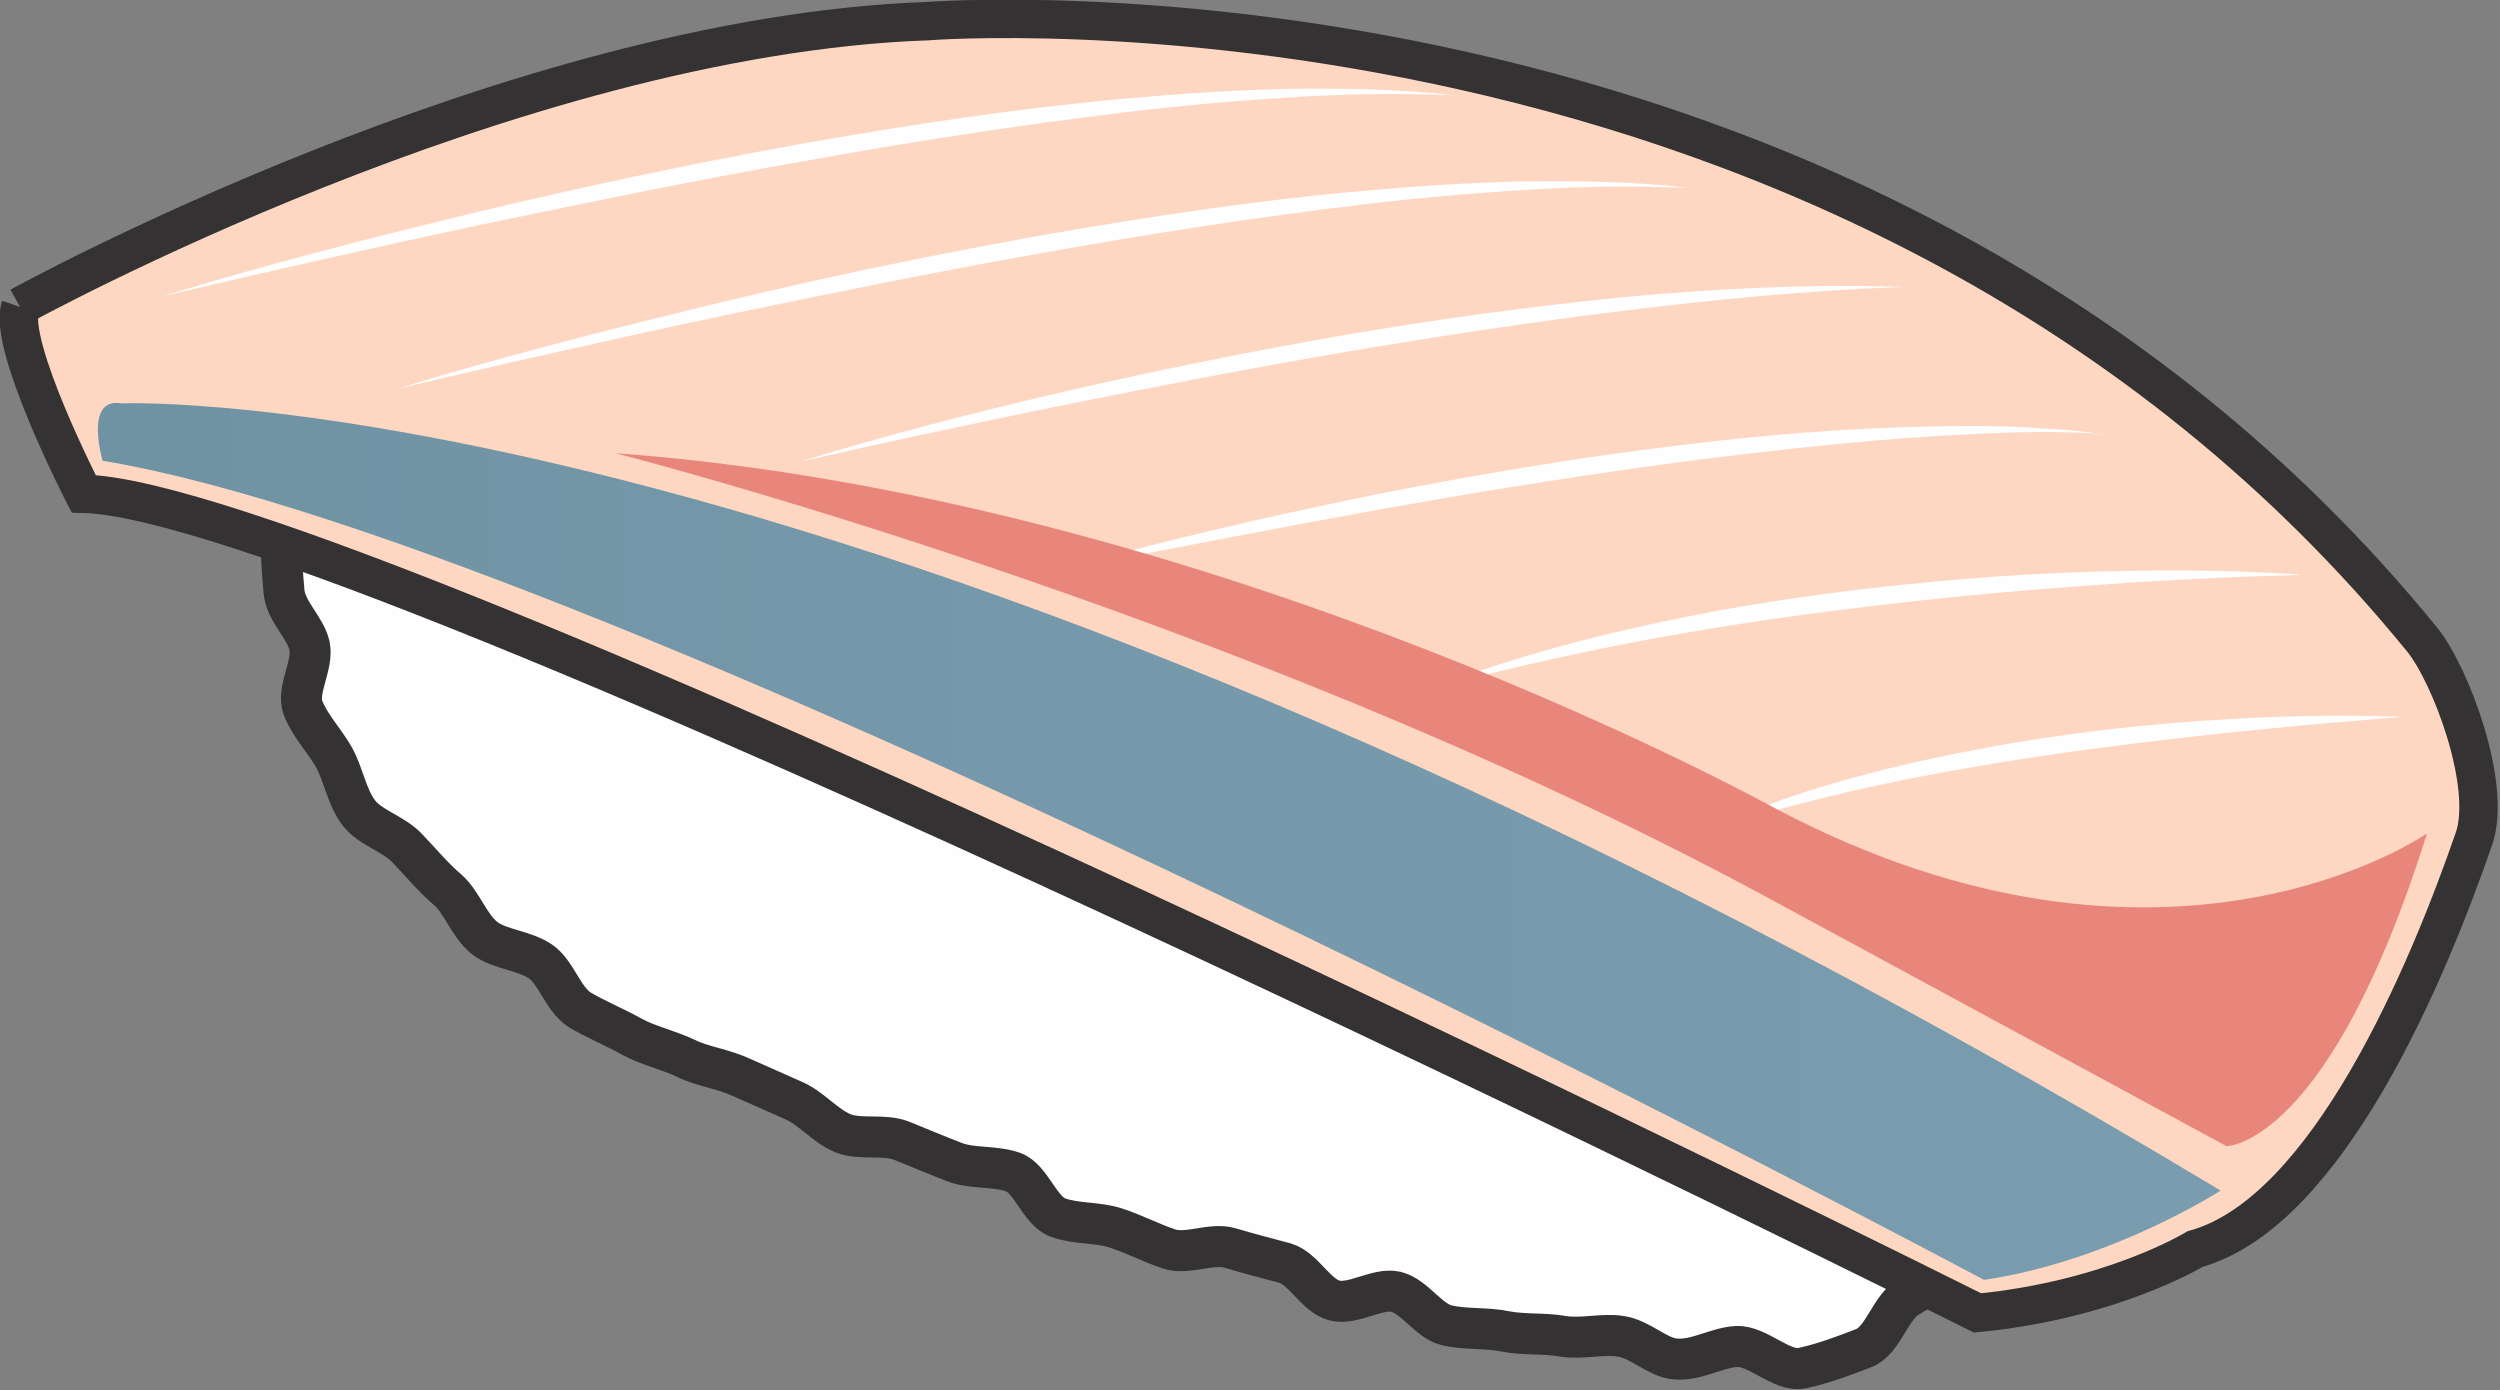
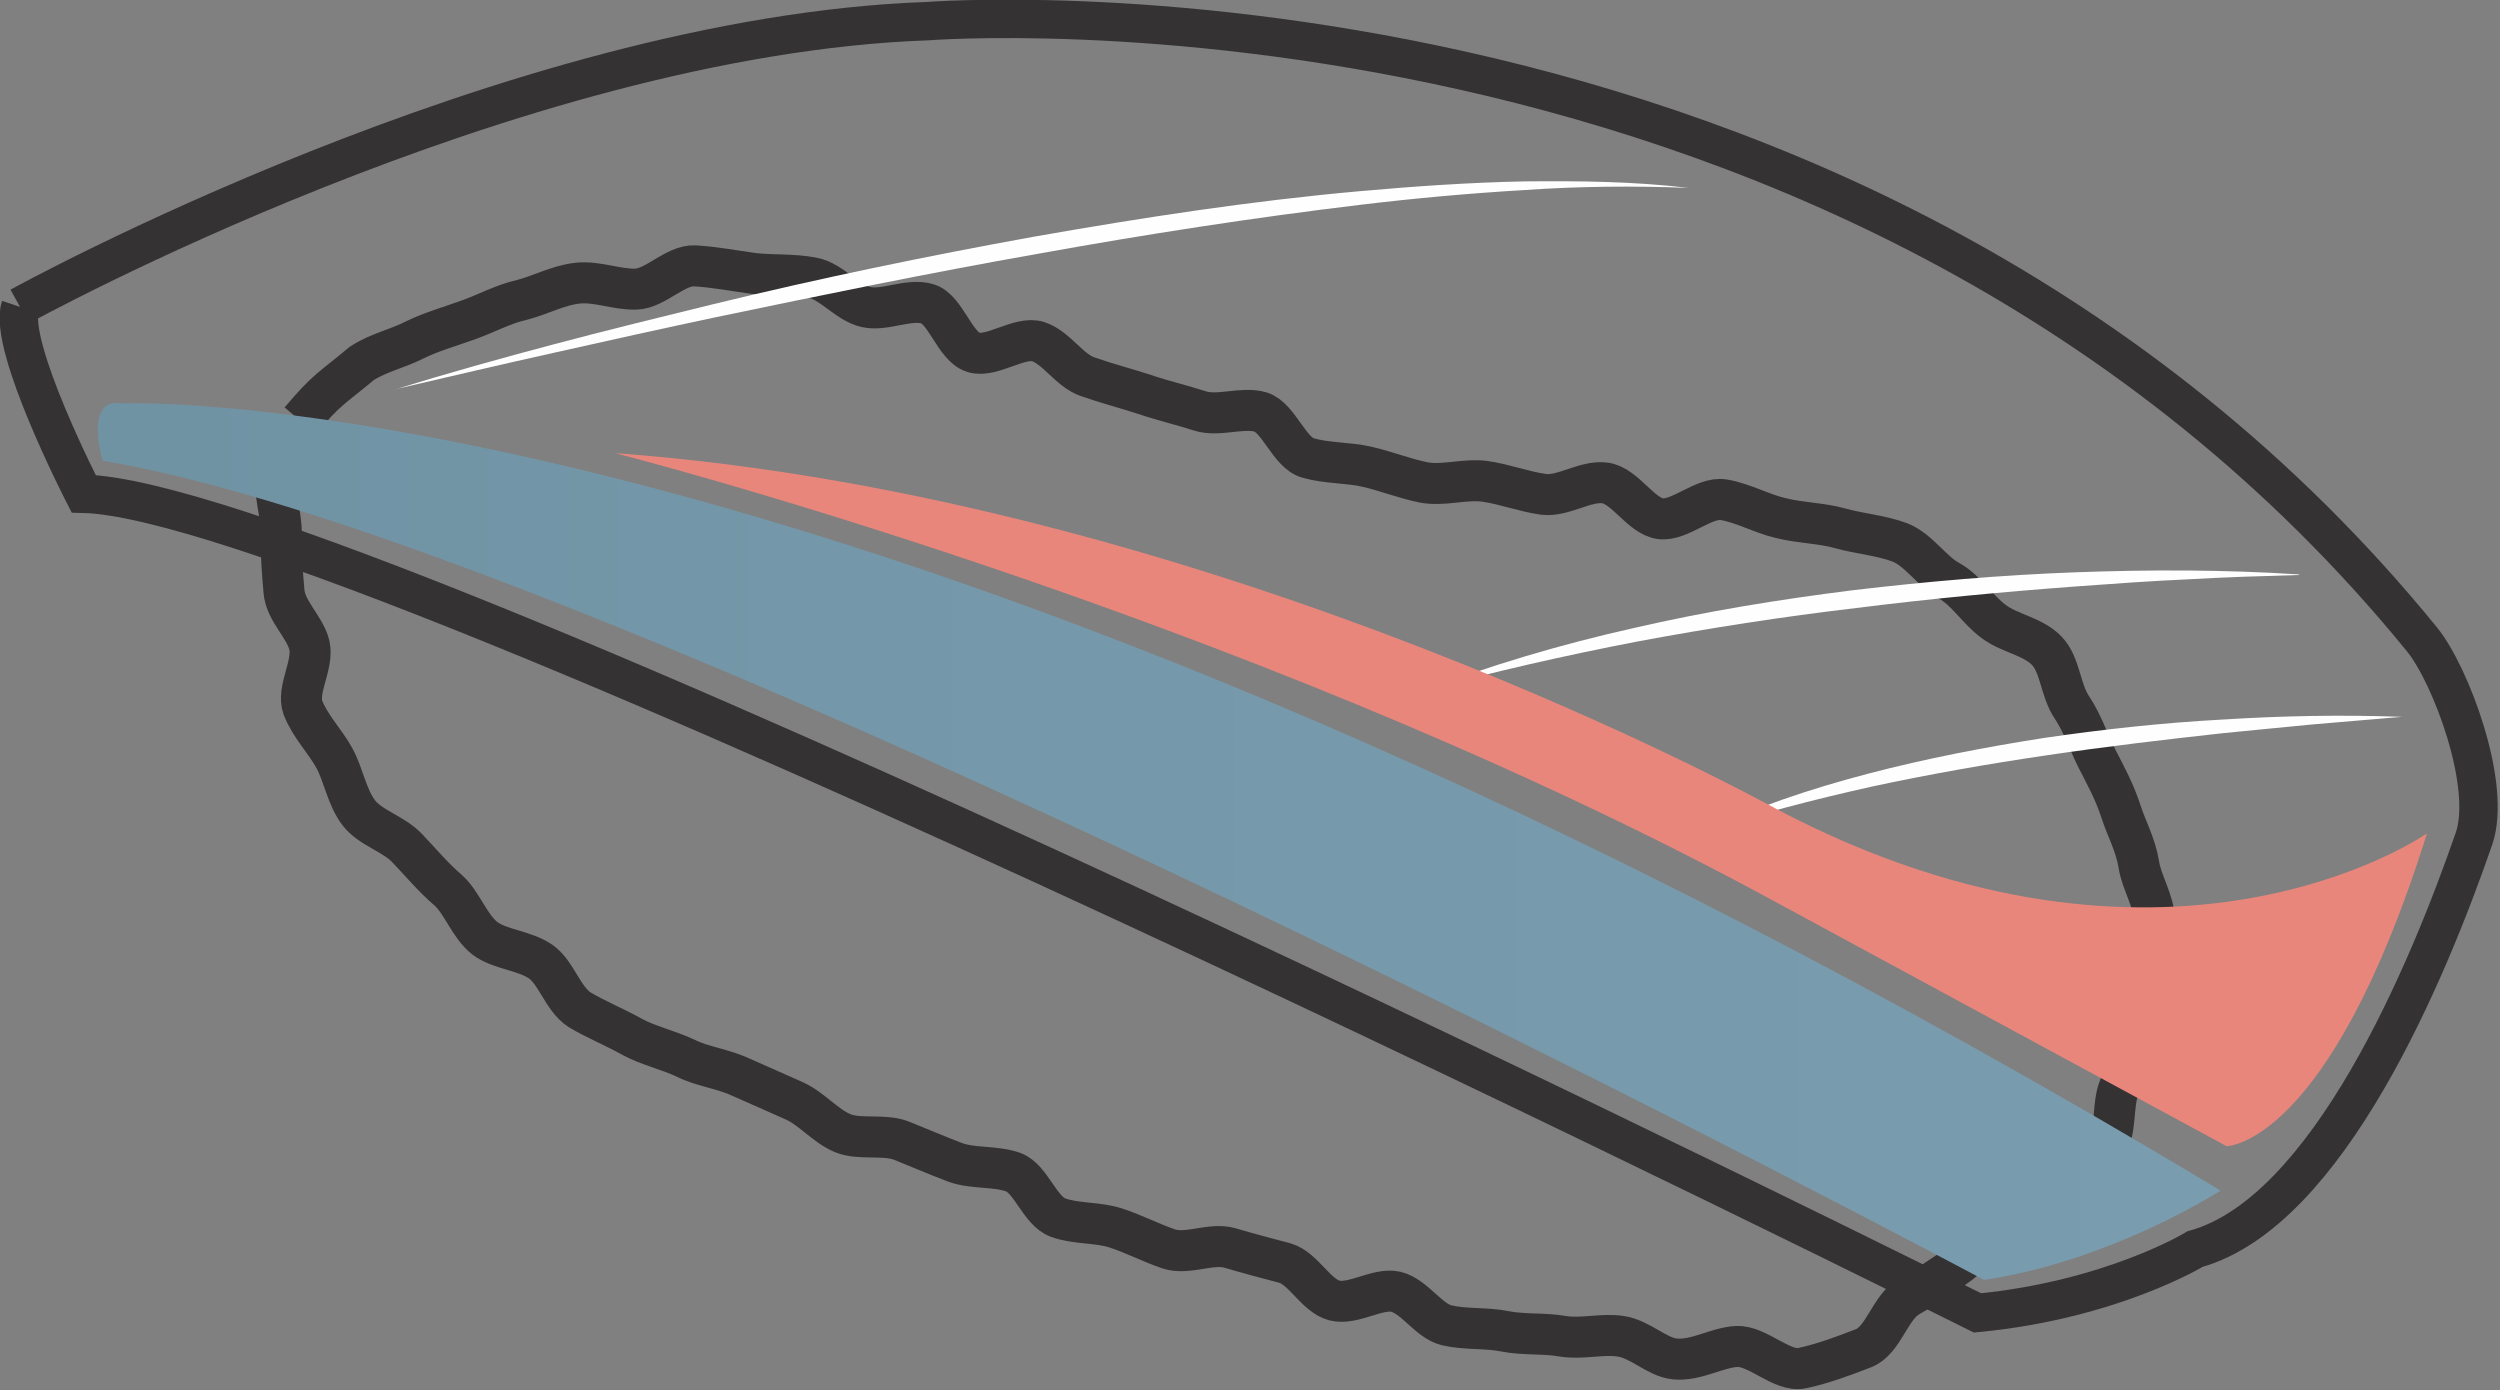
<svg xmlns="http://www.w3.org/2000/svg" xmlns:ns1="http://sodipodi.sourceforge.net/DTD/sodipodi-0.dtd" xmlns:ns2="http://www.inkscape.org/namespaces/inkscape" version="1.1" x="0" y="0" width="256" height="142.355" viewBox="0 0 256 142.355" id="svg515" ns1:docname="sushi_03_nigiri_tai.svg" ns2:version="0.92.4 (5da689c313, 2019-01-14)">
  <rect x="0" y="0" width="256" height="142.355" fill="#808080" stroke="none" />
  <title id="title1326">Snapper Nigiri Sushi</title>
  <ns1:namedview pagecolor="#ffffff" bordercolor="#666666" borderopacity="1" objecttolerance="10" gridtolerance="10" guidetolerance="10" ns2:pageopacity="0" ns2:pageshadow="2" ns2:window-width="1920" ns2:window-height="1025" id="namedview517" showgrid="false" ns2:zoom="0.25358988" ns2:cx="-796.21525" ns2:cy="-55.148902" ns2:window-x="-8" ns2:window-y="-8" ns2:window-maximized="1" ns2:current-layer="svg515" ns2:pagecheckerboard="true" fit-margin-top="0" fit-margin-left="0" fit-margin-right="0" fit-margin-bottom="0" />
  <defs id="defs326">
    <linearGradient id="Gradient_1" gradientUnits="userSpaceOnUse" x1="12316.9" y1="9886.52" x2="16264.7" y2="9886.52" gradientTransform="matrix(0.072,0,0,0.072,-592.087,-490.172)">
      <stop offset="0" stop-color="#7093A4" id="stop2" />
      <stop offset="0.039" stop-color="#7093A4" id="stop4" />
      <stop offset="0.341" stop-color="#7498A9" id="stop6" />
      <stop offset="1" stop-color="#799DAF" id="stop8" />
      <stop offset="1" stop-color="#799DAF" id="stop10" />
    </linearGradient>
  </defs>
  <g id="Snapper" ns2:label="tai" transform="matrix(0.77,0,0,0.77,-218.443,-86.095)">
    <g id="g63502">
-       <path style="fill:#fefefe" ns2:connector-curvature="0" id="path63498" d="m 323.545,167.686 c -0.504,2.664 -2.88,4.536 -3.168,7.056 -0.288,2.664 0.72,5.4 0.72,7.92 -0.072,2.664 0.144,5.256 0.36,7.776 0.216,2.664 2.808,4.752 3.384,7.2 0.576,2.592 -1.728,5.904 -0.864,8.28 0.936,2.448 2.952,4.464 4.176,6.696 1.224,2.232 1.656,5.184 3.24,7.272 1.512,2.016 4.68,2.808 6.48,4.752 1.728,1.8 3.384,3.816 5.401,5.544 1.872,1.656 2.808,4.752 4.896,6.408 2.016,1.512 5.184,1.584 7.416,3.096 2.088,1.44 2.952,4.968 5.184,6.408 2.16,1.296 4.68,2.304 6.984,3.6 2.088,1.152 4.752,1.728 7.2,2.88 2.16,1.08 4.896,1.368 7.344,2.52 2.232,1.008 4.608,2.016 6.984,3.096 2.304,1.008 4.104,3.312 6.48,4.32 2.304,0.936 5.472,0.072 7.848,1.008 2.304,0.936 4.68,1.944 7.128,2.88 2.376,0.864 5.256,0.432 7.704,1.296 2.376,0.864 3.528,5.183 5.976,6.048 2.376,0.864 5.184,0.576 7.632,1.367 2.448,0.792 4.752,2.016 7.128,2.808 2.448,0.792 5.616,-0.864 8.064,-0.144 2.448,0.72 4.896,1.368 7.345,2.016 2.448,0.72 4.104,4.32 6.552,4.968 2.52,0.648 5.76,-1.728 8.208,-1.152 2.52,0.648 4.32,3.888 6.768,4.464 2.52,0.576 5.256,0.288 7.704,0.792 2.592,0.504 5.256,0.216 7.632,0.648 2.592,0.432 5.256,-0.36 7.704,0 2.664,0.36 4.896,2.808 7.272,3.024 2.808,0.288 5.544,-1.512 8.208,-1.656 2.808,-0.144 6.048,3.456 8.712,2.88 2.736,-0.576 5.616,-1.656 8.208,-2.664 2.592,-1.008 3.528,-5.472 5.976,-6.84 2.376,-1.368 4.536,-2.736 6.768,-4.392 2.16,-1.656 3.744,-3.744 5.76,-5.687 1.944,-1.872 7.128,-0.792 9,-2.88 1.801,-2.016 2.953,-4.824 4.681,-7.056 1.512,-1.944 0.792,-5.472 1.8,-7.848 0.935,-2.304 1.944,-4.536 2.52,-7.056 0.504,-2.448 0.216,-4.968 0.432,-7.56 0.216,-2.52 1.872,-5.04 1.728,-7.56 -0.072,-2.592 -1.728,-5.04 -2.088,-7.416 -0.433,-2.664 -1.657,-4.824 -2.376,-7.056 -0.864,-2.664 -2.016,-4.752 -3.168,-6.984 -1.224,-2.448 -1.945,-4.752 -3.384,-6.912 -1.513,-2.232 -1.513,-5.616 -3.313,-7.488 -1.872,-1.944 -4.968,-2.304 -7.056,-3.888 -2.16,-1.584 -3.6,-4.104 -5.904,-5.4 -2.304,-1.224 -4.032,-4.104 -6.552,-5.112 -2.448,-0.936 -5.328,-1.152 -7.92,-1.872 -2.52,-0.72 -5.328,-0.72 -7.92,-1.368 -2.52,-0.576 -5.04,-2.016 -7.632,-2.448 -2.592,-0.432 -5.832,2.88 -8.424,2.52 -2.592,-0.36 -4.68,-4.392 -7.344,-4.752 -2.592,-0.36 -5.616,1.872 -8.208,1.512 -2.592,-0.36 -5.184,-1.368 -7.776,-1.728 -2.664,-0.36 -5.544,0.648 -8.136,0.144 -2.52,-0.504 -5.04,-1.512 -7.56,-2.088 -2.52,-0.576 -5.256,-0.432 -7.776,-1.152 -2.52,-0.648 -3.889,-5.328 -6.337,-6.12 -2.448,-0.72 -5.615,0.648 -8.064,-0.144 -2.448,-0.792 -4.968,-1.368 -7.488,-2.232 -2.448,-0.792 -4.968,-1.44 -7.416,-2.304 -2.448,-0.792 -4.176,-3.887 -6.624,-4.679 -2.448,-0.792 -6.12,2.159 -8.568,1.439 -2.52,-0.72 -3.744,-5.831 -6.192,-6.479 -2.52,-0.72 -5.688,1.008 -8.136,0.432 -2.52,-0.576 -4.608,-3.456 -7.128,-3.888 -2.592,-0.504 -5.328,-0.288 -7.848,-0.576 -2.592,-0.36 -5.256,-0.864 -7.776,-1.008 -2.592,-0.144 -5.256,3.024 -7.848,3.096 -2.592,0.072 -5.184,-1.08 -7.776,-0.792 -2.592,0.288 -4.896,1.584 -7.416,2.232 -2.52,0.576 -4.68,1.8 -7.128,2.664 -2.377,0.864 -4.752,1.512 -7.129,2.664 -2.232,1.151 -4.752,1.655 -6.984,3.095 -4.32,3.6 -4.536,3.312 -8.208,7.632 z" />
      <path style="fill-opacity:0;stroke:#343232;stroke-width:5.453" ns2:connector-curvature="0" id="path63500" d="m 323.545,167.686 c -0.504,2.664 -2.88,4.536 -3.168,7.056 -0.288,2.664 0.72,5.4 0.72,7.92 -0.072,2.664 0.144,5.256 0.36,7.776 0.216,2.664 2.808,4.752 3.384,7.2 0.576,2.592 -1.728,5.904 -0.864,8.28 0.936,2.448 2.952,4.464 4.176,6.696 1.224,2.232 1.656,5.184 3.24,7.272 1.512,2.016 4.68,2.808 6.48,4.752 1.728,1.8 3.384,3.816 5.401,5.544 1.872,1.656 2.808,4.752 4.896,6.408 2.016,1.512 5.184,1.584 7.416,3.096 2.088,1.44 2.952,4.968 5.184,6.408 2.16,1.296 4.68,2.304 6.984,3.6 2.088,1.152 4.752,1.728 7.2,2.88 2.16,1.08 4.896,1.368 7.344,2.52 2.232,1.008 4.608,2.016 6.984,3.096 2.304,1.008 4.104,3.312 6.48,4.32 2.304,0.936 5.472,0.072 7.848,1.008 2.304,0.936 4.68,1.944 7.128,2.88 2.376,0.864 5.256,0.432 7.704,1.296 2.376,0.864 3.528,5.183 5.976,6.048 2.376,0.864 5.184,0.576 7.632,1.367 2.448,0.792 4.752,2.016 7.128,2.808 2.448,0.792 5.616,-0.864 8.064,-0.144 2.448,0.72 4.896,1.368 7.345,2.016 2.448,0.72 4.104,4.32 6.552,4.968 2.52,0.648 5.76,-1.728 8.208,-1.152 2.52,0.648 4.32,3.888 6.768,4.464 2.52,0.576 5.256,0.288 7.704,0.792 2.592,0.504 5.256,0.216 7.632,0.648 2.592,0.432 5.256,-0.36 7.704,0 2.664,0.36 4.896,2.808 7.272,3.024 2.808,0.288 5.544,-1.512 8.208,-1.656 2.808,-0.144 6.048,3.456 8.712,2.88 2.736,-0.576 5.616,-1.656 8.208,-2.664 2.592,-1.008 3.528,-5.472 5.976,-6.84 2.376,-1.368 4.536,-2.736 6.768,-4.392 2.16,-1.656 3.744,-3.744 5.76,-5.687 1.944,-1.872 7.128,-0.792 9,-2.88 1.801,-2.016 2.953,-4.824 4.681,-7.056 1.512,-1.944 0.792,-5.472 1.8,-7.848 0.935,-2.304 1.944,-4.536 2.52,-7.056 0.504,-2.448 0.216,-4.968 0.432,-7.56 0.216,-2.52 1.872,-5.04 1.728,-7.56 -0.072,-2.592 -1.728,-5.04 -2.088,-7.416 -0.433,-2.664 -1.657,-4.824 -2.376,-7.056 -0.864,-2.664 -2.016,-4.752 -3.168,-6.984 -1.224,-2.448 -1.945,-4.752 -3.384,-6.912 -1.513,-2.232 -1.513,-5.616 -3.313,-7.488 -1.872,-1.944 -4.968,-2.304 -7.056,-3.888 -2.16,-1.584 -3.6,-4.104 -5.904,-5.4 -2.304,-1.224 -4.032,-4.104 -6.552,-5.112 -2.448,-0.936 -5.328,-1.152 -7.92,-1.872 -2.52,-0.72 -5.328,-0.72 -7.92,-1.368 -2.52,-0.576 -5.04,-2.016 -7.632,-2.448 -2.592,-0.432 -5.832,2.88 -8.424,2.52 -2.592,-0.36 -4.68,-4.392 -7.344,-4.752 -2.592,-0.36 -5.616,1.872 -8.208,1.512 -2.592,-0.36 -5.184,-1.368 -7.776,-1.728 -2.664,-0.36 -5.544,0.648 -8.136,0.144 -2.52,-0.504 -5.04,-1.512 -7.56,-2.088 -2.52,-0.576 -5.256,-0.432 -7.776,-1.152 -2.52,-0.648 -3.889,-5.328 -6.337,-6.12 -2.448,-0.72 -5.615,0.648 -8.064,-0.144 -2.448,-0.792 -4.968,-1.368 -7.488,-2.232 -2.448,-0.792 -4.968,-1.44 -7.416,-2.304 -2.448,-0.792 -4.176,-3.887 -6.624,-4.679 -2.448,-0.792 -6.12,2.159 -8.568,1.439 -2.52,-0.72 -3.744,-5.831 -6.192,-6.479 -2.52,-0.72 -5.688,1.008 -8.136,0.432 -2.52,-0.576 -4.608,-3.456 -7.128,-3.888 -2.592,-0.504 -5.328,-0.288 -7.848,-0.576 -2.592,-0.36 -5.256,-0.864 -7.776,-1.008 -2.592,-0.144 -5.256,3.024 -7.848,3.096 -2.592,0.072 -5.184,-1.08 -7.776,-0.792 -2.592,0.288 -4.896,1.584 -7.416,2.232 -2.52,0.576 -4.68,1.8 -7.128,2.664 -2.377,0.864 -4.752,1.512 -7.129,2.664 -2.232,1.151 -4.752,1.655 -6.984,3.095 -4.32,3.6 -4.536,3.312 -8.208,7.632" />
    </g>
    <g id="g63514">
      <g id="g63508">
-         <path style="fill:#fdd7c1" ns2:connector-curvature="0" id="path63504" d="m 286.321,152.567 c 0,0 65.233,-36 120.745,-37.944 0,0 123.769,-9.792 198.722,82.223 3.816,4.68 9.36,19.44 6.912,26.496 -6.12,17.712 -19.44,49.68 -37.08,54.575 0,0 -11.088,6.768 -28.945,8.496 0,0 -216.146,-108.071 -251.858,-108.935 0,0 -10.152,-19.728 -8.424,-24.839 z" />
        <path style="fill-opacity:0;stroke:#343232;stroke-width:5.106" ns2:connector-curvature="0" id="path63506" d="m 286.321,152.567 c 0,0 65.233,-36 120.745,-37.944 0,0 123.769,-9.792 198.722,82.223 3.816,4.68 9.36,19.44 6.912,26.496 -6.12,17.712 -19.44,49.68 -37.08,54.575 0,0 -11.088,6.768 -28.945,8.496 0,0 -216.146,-108.071 -251.858,-108.935 0,0 -10.152,-19.728 -8.424,-24.839" />
      </g>
      <path style="fill:url(#Gradient_1)" ns2:connector-curvature="0" id="path63512" d="m 299.857,165.454 c 0,0 97.849,-4.248 279.147,104.687 0,0 -14.472,9.36 -31.465,11.88 0,0 -182.953,-97.847 -250.202,-108.935 0,0 -2.52,-8.496 2.52,-7.632 z" />
    </g>
-     <path style="fill:#fefefe" ns2:connector-curvature="0" id="path63516" d="m 305.113,151.271 c 6.984,-2.16 13.968,-4.104 21.024,-5.976 7.056,-1.872 14.112,-3.6 21.169,-5.328 14.184,-3.384 28.44,-6.408 42.768,-9 14.328,-2.52 28.8,-4.752 43.344,-6.048 7.272,-0.648 14.544,-1.152 21.817,-1.296 7.272,-0.072 14.616,0 21.816,0.864 -7.272,-0.288 -14.544,-0.216 -21.816,0.288 -7.273,0.432 -14.473,1.08 -21.673,1.944 -14.4,1.728 -28.8,3.96 -43.128,6.552 -14.328,2.52 -28.584,5.472 -42.768,8.424 -7.128,1.512 -14.257,3.096 -21.313,4.68 -7.128,1.584 -14.184,3.24 -21.312,4.896 z" />
    <path style="fill:#fefefe" ns2:connector-curvature="0" id="path63518" d="m 336.289,163.582 c 6.984,-2.16 13.969,-4.104 21.025,-5.975 7.056,-1.873 14.112,-3.6 21.168,-5.328 14.184,-3.456 28.44,-6.408 42.768,-9 14.328,-2.52 28.8,-4.752 43.345,-6.048 7.272,-0.648 14.544,-1.152 21.816,-1.296 7.272,-0.072 14.616,0 21.816,0.864 -7.272,-0.288 -14.544,-0.216 -21.816,0.288 -7.272,0.432 -14.472,1.08 -21.672,1.944 -14.401,1.728 -28.801,3.96 -43.129,6.552 -14.328,2.52 -28.584,5.472 -42.768,8.424 -7.128,1.511 -14.256,3.095 -21.312,4.679 -7.128,1.584 -14.185,3.24 -21.313,4.896 z" />
-     <path style="fill:#fefefe" ns2:connector-curvature="0" id="path63520" d="m 389.498,173.374 c 11.952,-3.672 23.976,-6.768 36.144,-9.576 12.168,-2.808 24.408,-5.256 36.72,-7.415 12.313,-2.089 24.697,-3.816 37.081,-5.04 12.456,-1.152 24.912,-1.8 37.368,-1.368 -12.456,0.432 -24.84,1.656 -37.224,3.168 -12.312,1.512 -24.624,3.383 -36.936,5.471 -12.241,2.088 -24.481,4.464 -36.721,6.912 -6.12,1.224 -12.168,2.52 -18.288,3.816 -6.12,1.296 -12.168,2.664 -18.288,4.032 z" />
-     <path style="fill:#fefefe" ns2:connector-curvature="0" id="path63522" d="m 563.523,169.542 c -5.904,-0.432 -11.736,-0.288 -17.64,0 -5.832,0.288 -11.736,0.72 -17.568,1.296 -11.664,1.152 -23.328,2.592 -34.92,4.392 -11.592,1.728 -23.184,3.744 -34.776,5.904 -11.593,2.16 -23.113,4.392 -34.705,6.624 11.376,-3.168 22.824,-5.976 34.345,-8.424 11.52,-2.52 23.112,-4.608 34.776,-6.408 11.664,-1.728 23.4,-3.168 35.136,-3.888 5.904,-0.36 11.808,-0.576 17.712,-0.576 2.952,0 5.904,0.072 8.856,0.288 2.952,0.144 5.904,0.36 8.784,0.864 z" />
    <path style="fill:#fefefe" ns2:connector-curvature="0" id="path63524" d="m 589.444,188.278 c -4.968,0.144 -9.864,0.288 -14.76,0.576 -4.896,0.216 -9.865,0.576 -14.761,0.936 -9.792,0.72 -19.656,1.656 -29.376,2.88 -9.792,1.152 -19.512,2.664 -29.16,4.464 -9.648,1.872 -19.296,4.032 -28.8,6.696 9.216,-3.528 18.72,-6.336 28.368,-8.496 9.648,-2.232 19.44,-3.816 29.232,-5.04 9.792,-1.152 19.656,-2.016 29.592,-2.376 9.865,-0.36 19.801,-0.36 29.665,0.288 z" />
    <path style="fill:#fefefe" ns2:connector-curvature="0" id="path63526" d="m 603.124,207.142 c -3.96,0.36 -7.92,0.648 -11.88,1.008 -3.96,0.36 -7.92,0.792 -11.808,1.152 -7.848,0.864 -15.768,1.8 -23.545,2.952 -7.848,1.152 -15.624,2.52 -23.328,4.176 -7.704,1.728 -15.408,3.672 -22.896,6.264 7.2,-3.456 14.76,-5.976 22.464,-7.992 7.704,-2.016 15.552,-3.528 23.4,-4.752 7.849,-1.152 15.769,-2.016 23.761,-2.448 7.92,-0.504 15.912,-0.648 23.832,-0.36 z" />
    <path style="fill:#e9867c" ns2:connector-curvature="0" id="path63528" d="m 606.364,222.694 c 0,0 -34.416,24.048 -86.329,-3.24 0,0 -74.665,-41.544 -154.513,-47.376 0,0 81.792,20.808 151.921,58.392 l 62.353,33.768 c 0,0 13.608,0 26.64,-41.544 z" />
  </g>
</svg>